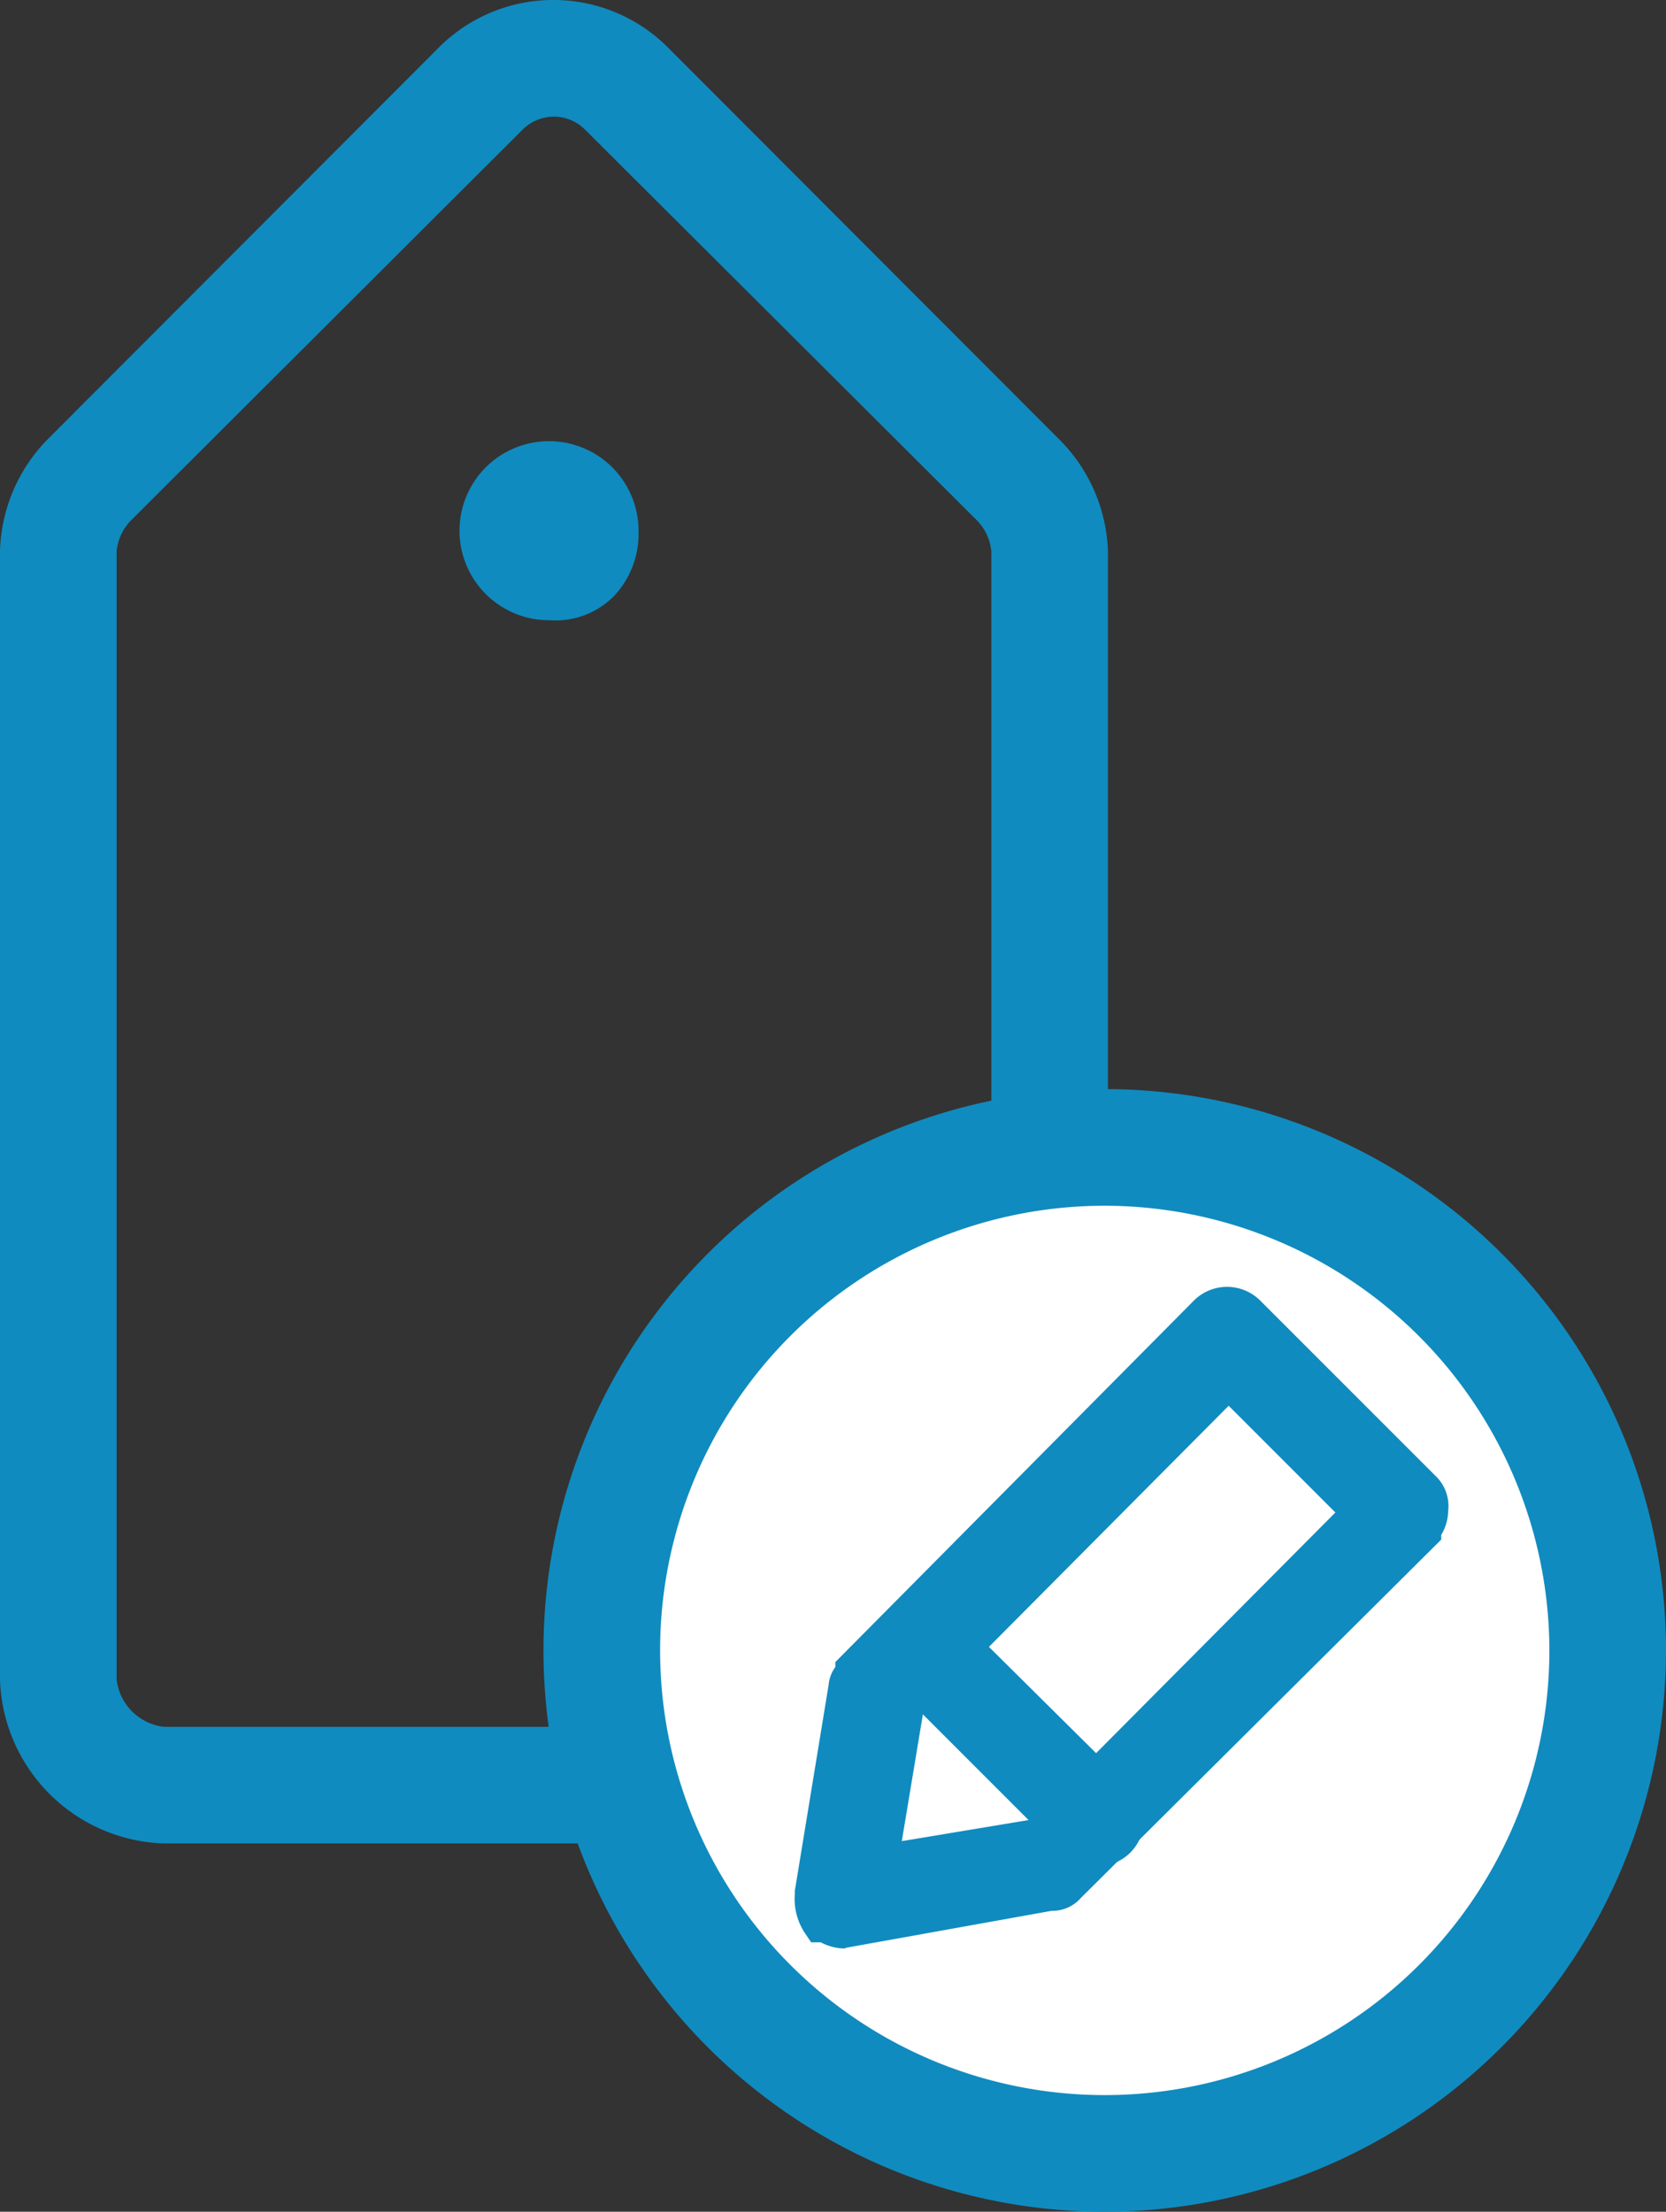
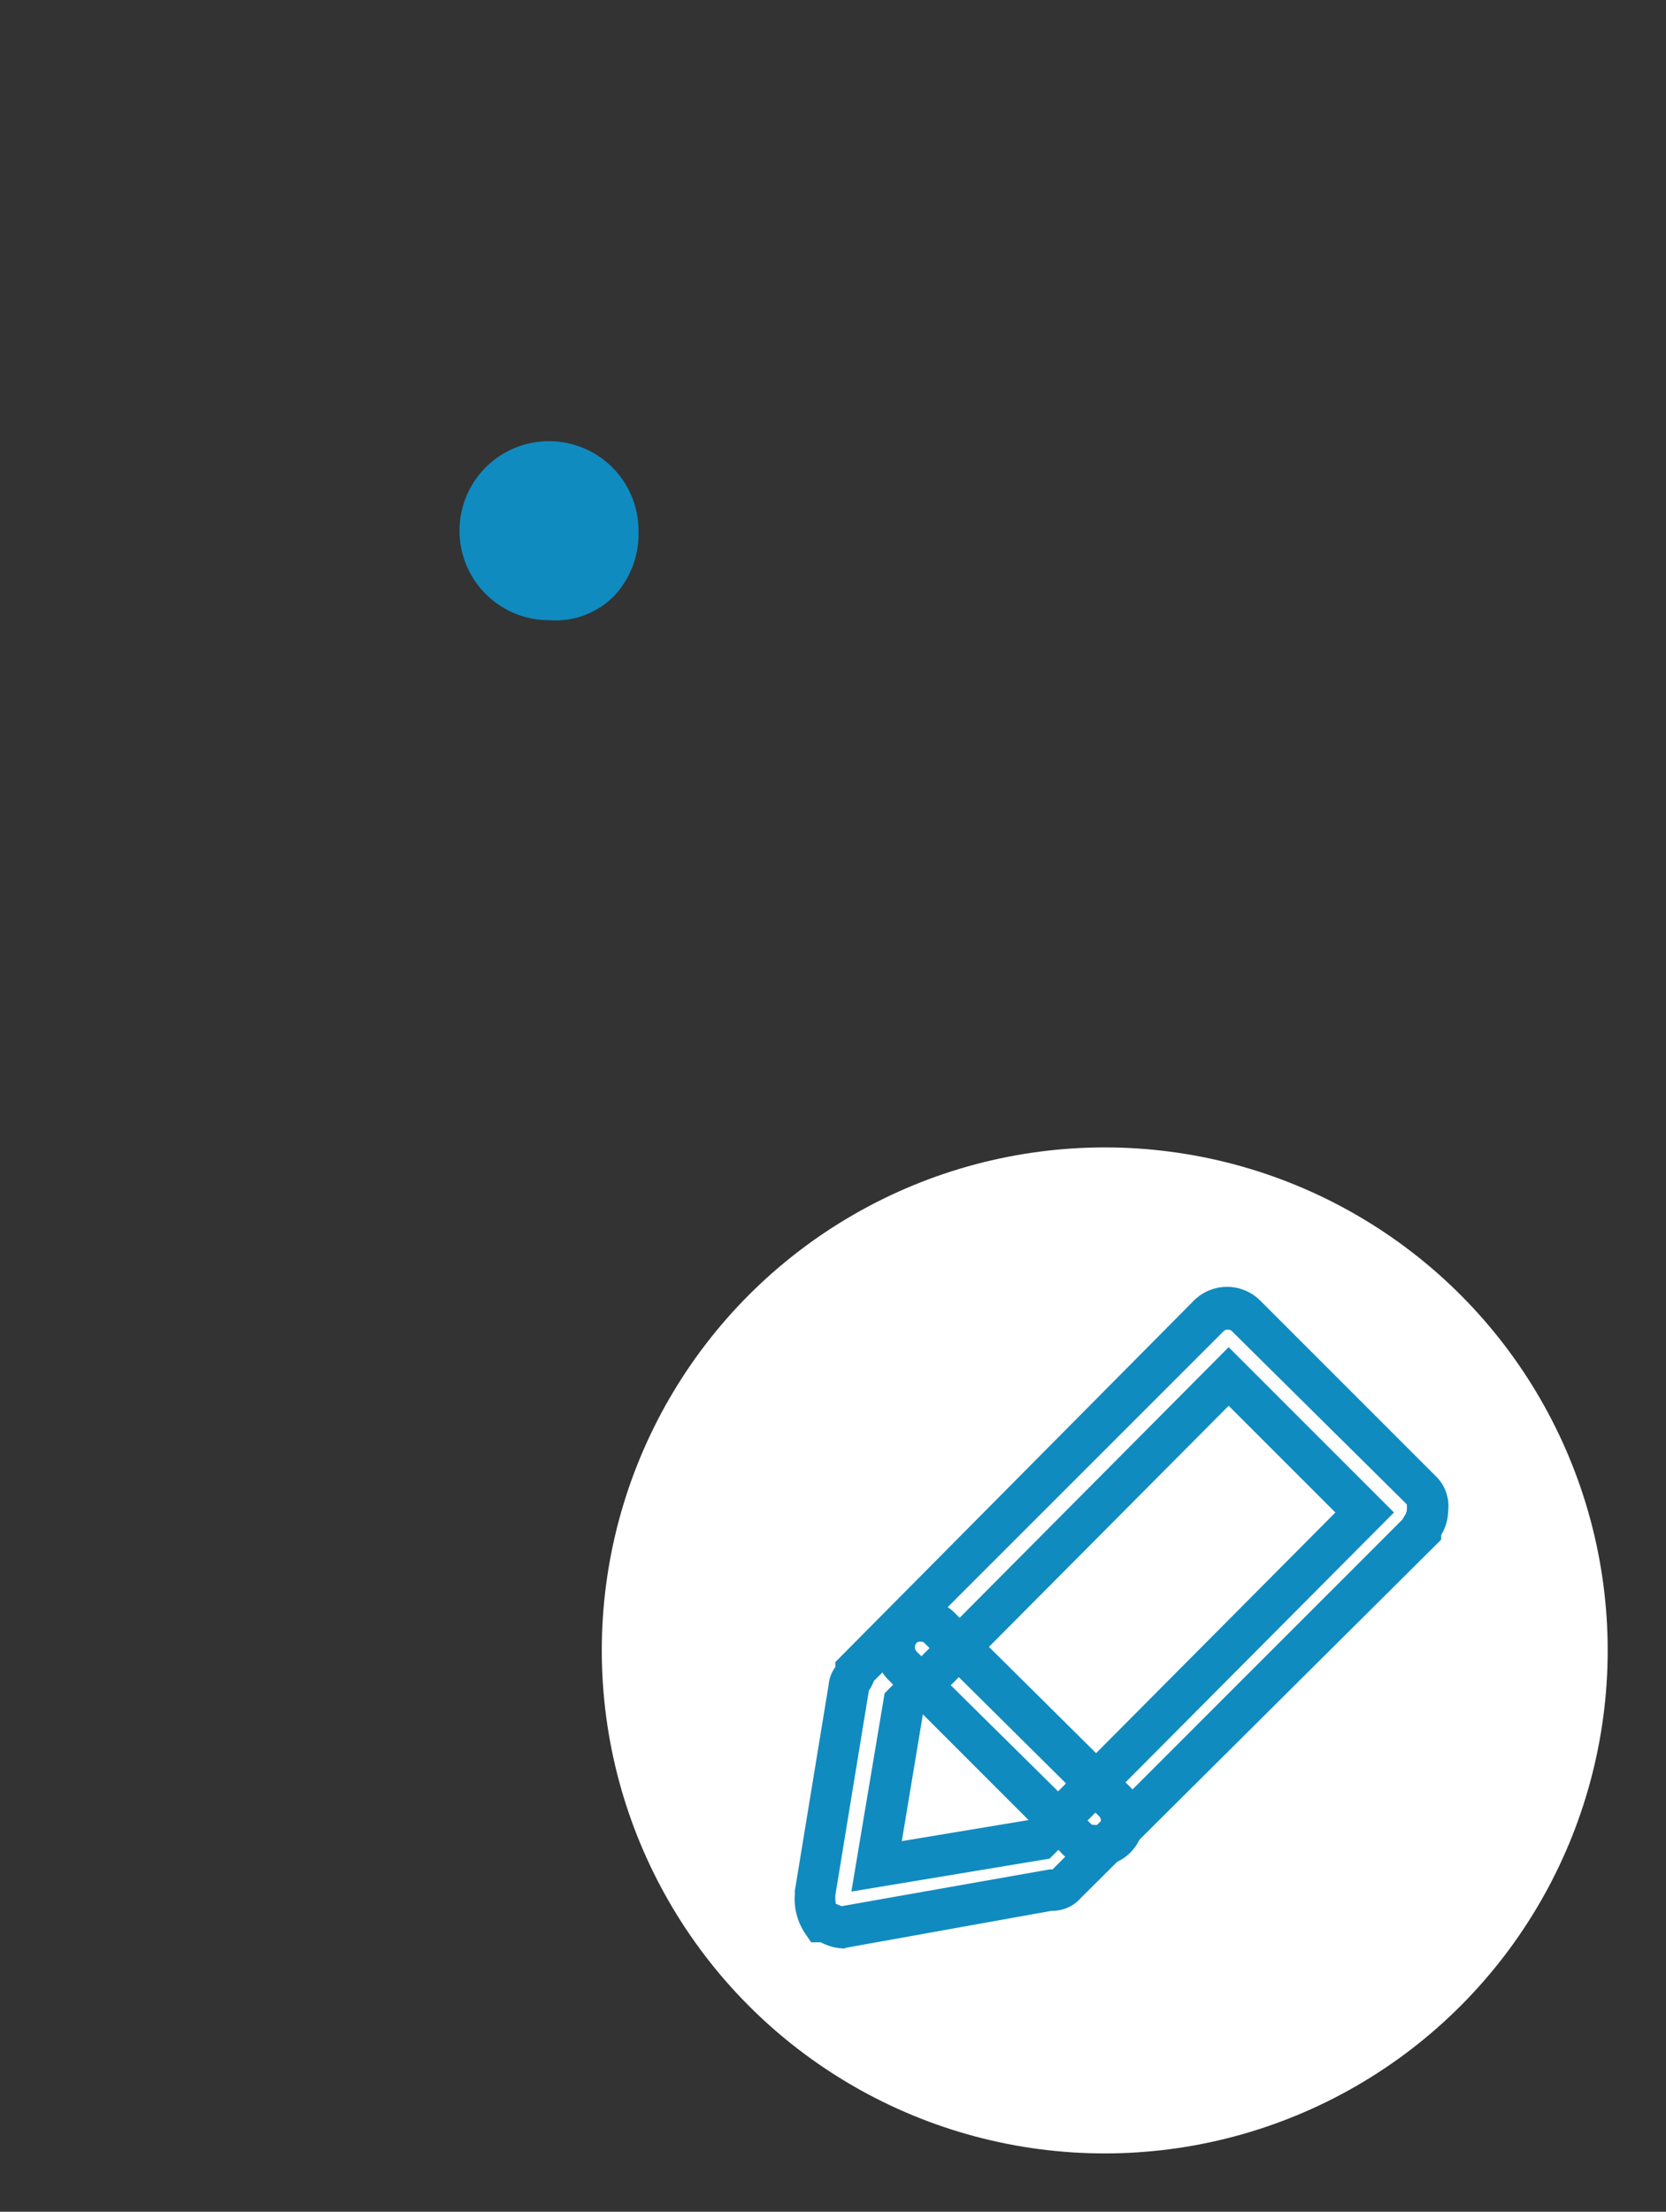
<svg xmlns="http://www.w3.org/2000/svg" id="Laag_1" data-name="Laag 1" viewBox="0 0 57.14 75.85">
  <rect x="0" y="0" width="57.14" height="75.85" fill="#333333" stroke="none" />
  <defs>
    <style>.cls-1{fill:#108bbf;}.cls-2{fill:#fff;}</style>
  </defs>
  <title>privatelabel</title>
-   <path class="cls-1" d="M32.35,63.22H5.62A5.81,5.81,0,0,1,0,57.6V18.9A5.69,5.69,0,0,1,1.7,15L15.06,1.62a5.55,5.55,0,0,1,7.84,0L36.26,15A5.69,5.69,0,0,1,38,18.9v39l-.06.23a7.73,7.73,0,0,1-1.64,3.44A5.69,5.69,0,0,1,32.35,63.22ZM19,4a1.53,1.53,0,0,0-1.09.46L4.53,17.81A1.75,1.75,0,0,0,4,18.9V57.6a1.85,1.85,0,0,0,1.62,1.62H32.34a1.79,1.79,0,0,0,1.08-.51A4.86,4.86,0,0,0,34,57.34V18.9a1.75,1.75,0,0,0-.53-1.09L20.07,4.45A1.51,1.51,0,0,0,19,4Z" />
  <path class="cls-1" d="M21.07,20.43a2.82,2.82,0,0,1-2.23.84,3.07,3.07,0,1,1,3.06-3.06A3.12,3.12,0,0,1,21.07,20.43Z" />
  <circle class="cls-2" cx="37.89" cy="56.6" r="17.25" />
-   <path class="cls-1" d="M37.89,75.85A19.25,19.25,0,1,1,57.14,56.6,19.27,19.27,0,0,1,37.89,75.85Zm0-34.5A15.25,15.25,0,1,0,53.14,56.6,15.27,15.27,0,0,0,37.89,41.35Z" />
-   <path class="cls-1" d="M28.87,66.11c-.23,0-.58-.24-.7-.24a1.41,1.41,0,0,1-.23-.93l1.16-7.12c0-.23.24-.35.24-.58l12.1-12.13a.91.91,0,0,1,1.28,0l6,6c.24.23.24.35.24.7s-.24.58-.24.7L36.57,64.59a.64.64,0,0,1-.58.23l-7.12,1.29Zm2.1-7.7L30,64l5.6-.94,11.17-11.2-4.67-4.66Z" />
  <path class="cls-1" d="M29,66.82h-.1a1.79,1.79,0,0,1-.75-.21l-.06,0h-.27l-.21-.31a2.11,2.11,0,0,1-.35-1.33v-.12l1.16-7.07a1.21,1.21,0,0,1,.23-.61V57L40.94,44.61a1.61,1.61,0,0,1,2.29,0l6,6a1.43,1.43,0,0,1,.44,1.2,1.67,1.67,0,0,1-.24.83v.16L37.07,65.09a1.29,1.29,0,0,1-1,.44L29,66.8l0-.12Zm-.3-1.52h0a1.22,1.22,0,0,0,.17.07L36,64.11h.1l12-12s.05-.09.07-.12a.55.55,0,0,0,.08-.19,1.22,1.22,0,0,0,0-.21l-6-5.94a.21.21,0,0,0-.28,0l-12,12a1.66,1.66,0,0,1-.17.33h0L28.65,65A1.19,1.19,0,0,0,28.67,65.3Zm.5-.43,1.14-6.8L42.14,46.2l5.67,5.67L36,63.74Zm2.46-6.12-.73,4.39,4.39-.73L45.8,51.87l-3.66-3.66Z" />
-   <path class="cls-1" d="M37.62,63.31c-.23,0-.58,0-.7-.24l-6-6a.91.91,0,0,1,1.28-1.28l6,5.95a.91.91,0,0,1,0,1.28A.87.87,0,0,1,37.62,63.31Z" />
  <path class="cls-1" d="M37.62,64a1.44,1.44,0,0,1-1.26-.5l-5.89-5.89a1.62,1.62,0,0,1,1.14-2.76h0a1.57,1.57,0,0,1,1.14.47l6,5.95A1.59,1.59,0,0,1,37.62,64Zm-.18-1.43a.53.53,0,0,0,.27,0,.21.21,0,0,0,0-.27l-6-5.95a.18.18,0,0,0-.14-.05.16.16,0,0,0-.14.05.22.22,0,0,0,0,.28Z" />
</svg>